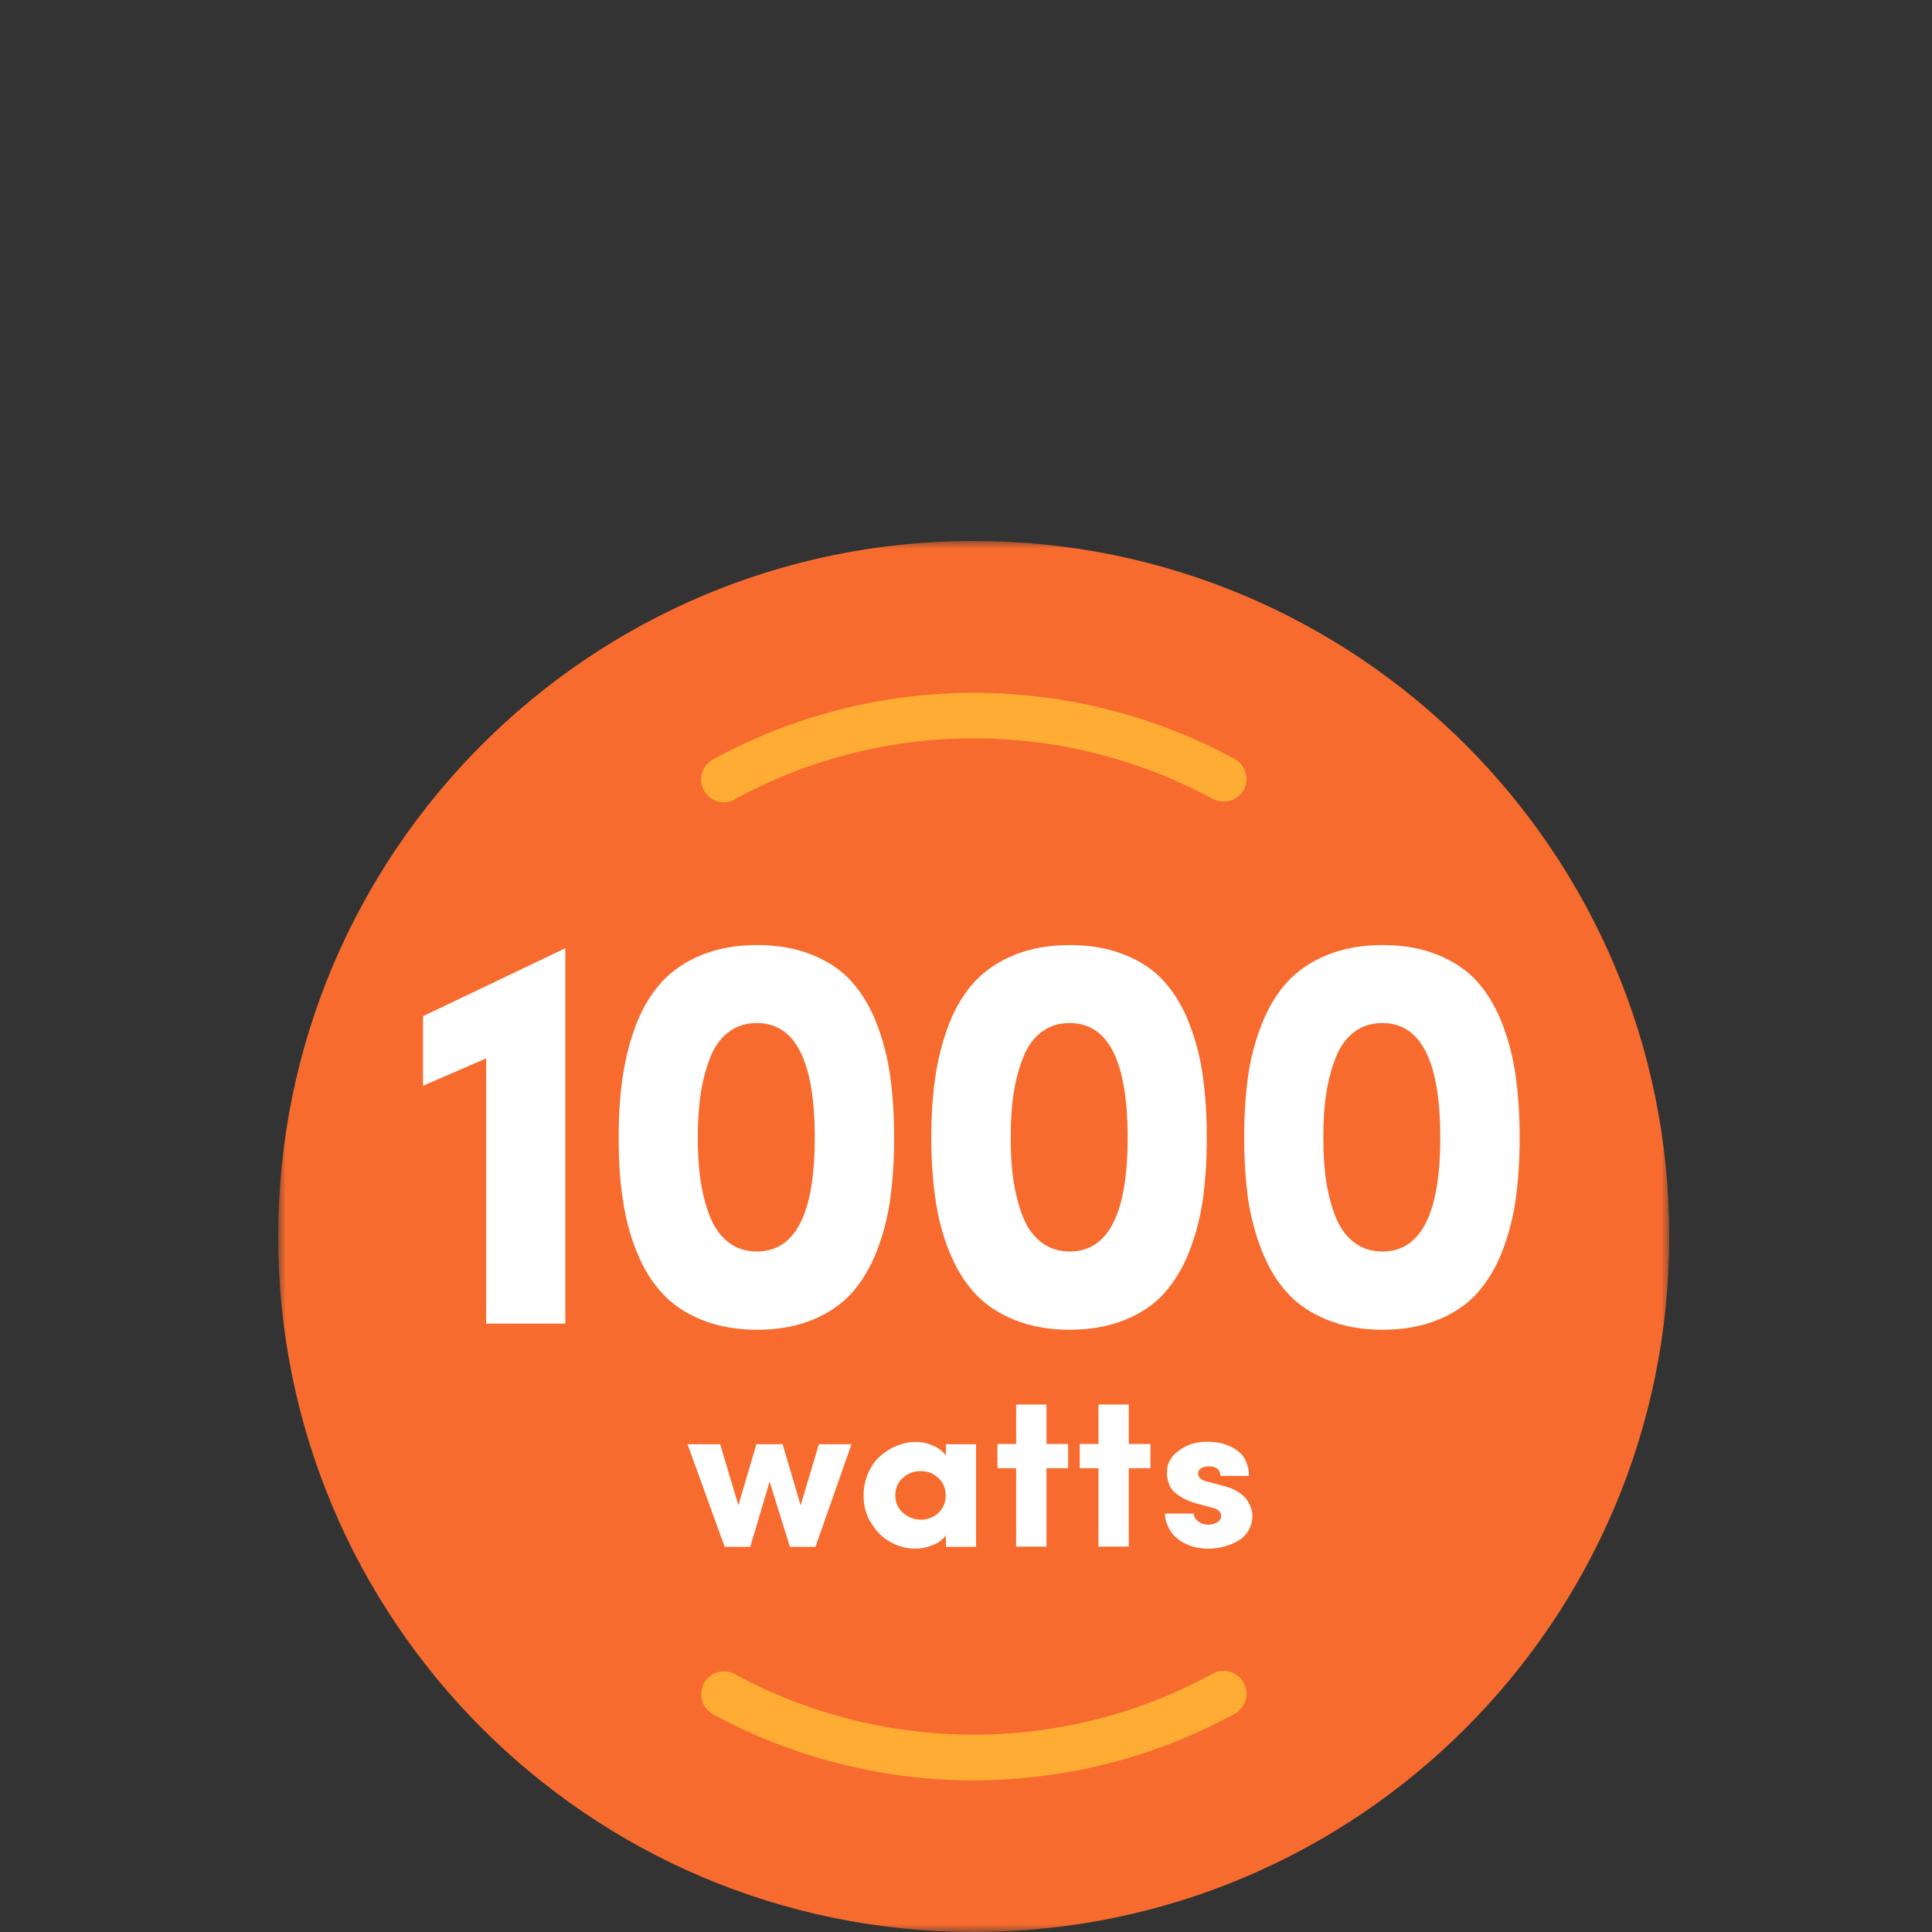
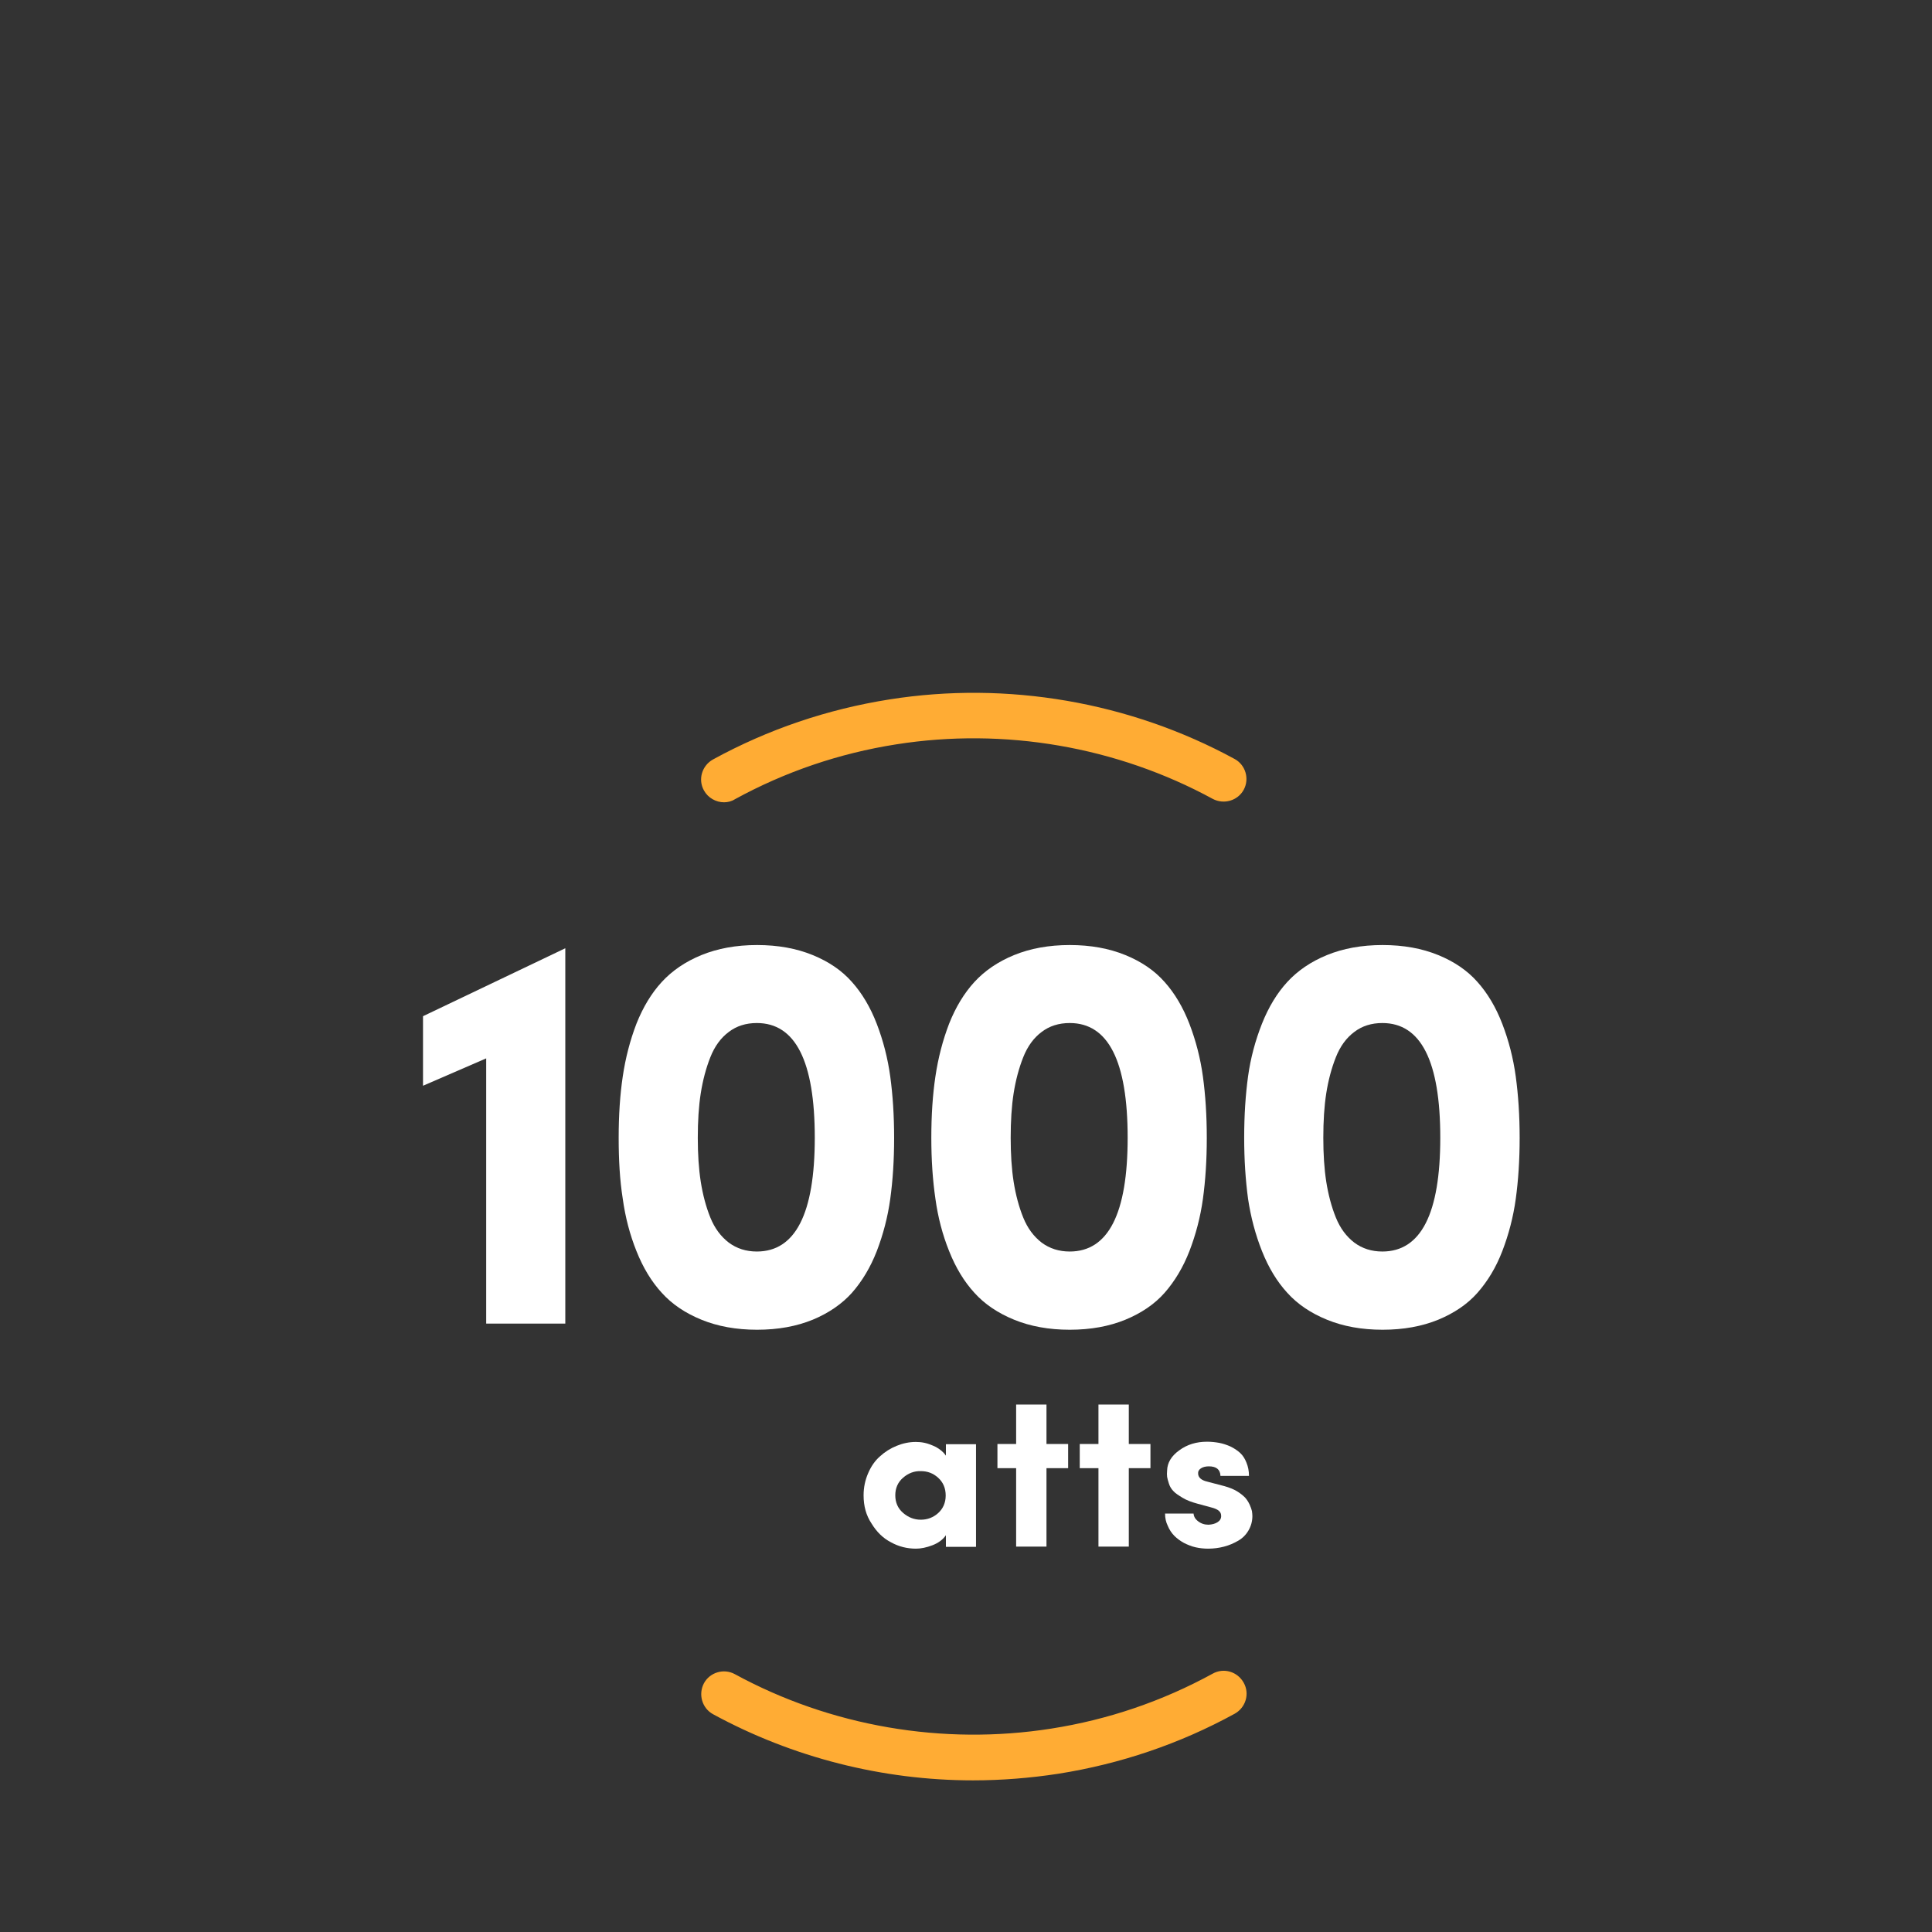
<svg xmlns="http://www.w3.org/2000/svg" width="125" height="125" viewBox="0 0 125 125" fill="none">
  <rect x="0" y="0" width="125" height="125" fill="#333333" stroke="none" />
  <g id="Features-Icons/Select/ic-1000-watts-orange">
    <g id="ic-1000-watts-orange">
      <g id="Group 3">
        <mask id="mask0_0:35810" style="mask-type:alpha" maskUnits="userSpaceOnUse" x="18" y="35" width="90" height="90">
-           <path id="Clip 2" fill-rule="evenodd" clip-rule="evenodd" d="M18 35H108V125H18V35Z" fill="white" />
+           <path id="Clip 2" fill-rule="evenodd" clip-rule="evenodd" d="M18 35H108V125V35Z" fill="white" />
        </mask>
        <g mask="url(#mask0_0:35810)">
          <path id="Fill 1" fill-rule="evenodd" clip-rule="evenodd" d="M63 35C87.853 35 108 55.147 108 80C108 104.853 87.853 125 63 125C38.147 125 18 104.853 18 80C18 55.147 38.147 35 63 35Z" fill="#F76C2E" />
        </g>
      </g>
      <path id="Fill 4" fill-rule="evenodd" clip-rule="evenodd" d="M27.369 70.248V65.748L36.575 61.352V85.636H31.456V68.477L27.369 70.248Z" fill="white" />
      <path id="Fill 6" fill-rule="evenodd" clip-rule="evenodd" d="M45.147 73.611C45.147 74.659 45.207 75.618 45.339 76.459C45.472 77.299 45.678 78.082 45.959 78.775C46.239 79.468 46.637 80 47.154 80.398C47.67 80.781 48.275 80.973 48.968 80.973C51.462 80.973 52.716 78.524 52.716 73.611C52.716 68.654 51.462 66.19 48.968 66.19C48.26 66.19 47.656 66.382 47.154 66.765C46.637 67.149 46.239 67.695 45.959 68.403C45.678 69.111 45.472 69.893 45.339 70.734C45.207 71.575 45.147 72.534 45.147 73.611ZM40.028 73.611C40.028 72.151 40.116 70.822 40.293 69.642C40.47 68.447 40.765 67.311 41.178 66.234C41.606 65.157 42.152 64.257 42.816 63.534C43.48 62.811 44.335 62.221 45.383 61.793C46.431 61.365 47.626 61.144 48.983 61.144C50.34 61.144 51.536 61.365 52.584 61.793C53.63 62.221 54.472 62.797 55.121 63.534C55.77 64.257 56.316 65.172 56.729 66.249C57.142 67.326 57.437 68.462 57.6 69.657C57.762 70.852 57.85 72.165 57.85 73.626C57.85 75.072 57.762 76.385 57.6 77.565C57.437 78.746 57.142 79.867 56.729 80.944C56.316 82.006 55.77 82.906 55.121 83.644C54.472 84.367 53.616 84.957 52.584 85.385C51.536 85.813 50.34 86.034 48.983 86.034C47.626 86.034 46.431 85.813 45.383 85.385C44.335 84.957 43.48 84.382 42.816 83.644C42.152 82.921 41.606 82.021 41.178 80.944C40.751 79.882 40.456 78.746 40.293 77.565C40.101 76.356 40.028 75.042 40.028 73.611Z" fill="white" />
      <path id="Fill 8" fill-rule="evenodd" clip-rule="evenodd" d="M65.391 73.611C65.391 74.659 65.45 75.618 65.582 76.459C65.715 77.299 65.922 78.082 66.203 78.775C66.483 79.468 66.881 80 67.397 80.398C67.913 80.781 68.519 80.973 69.212 80.973C71.705 80.973 72.959 78.524 72.959 73.611C72.959 68.654 71.705 66.19 69.212 66.19C68.503 66.19 67.899 66.382 67.397 66.765C66.881 67.149 66.483 67.695 66.203 68.403C65.922 69.111 65.715 69.893 65.582 70.734C65.45 71.575 65.391 72.534 65.391 73.611ZM60.256 73.611C60.256 72.151 60.345 70.822 60.522 69.642C60.699 68.447 60.994 67.311 61.407 66.234C61.835 65.157 62.381 64.257 63.044 63.534C63.708 62.811 64.565 62.221 65.612 61.793C66.66 61.365 67.855 61.144 69.212 61.144C70.57 61.144 71.764 61.365 72.812 61.793C73.86 62.221 74.701 62.797 75.35 63.534C75.998 64.257 76.544 65.172 76.957 66.249C77.37 67.326 77.666 68.462 77.829 69.657C77.991 70.852 78.079 72.165 78.079 73.626C78.079 75.072 77.991 76.385 77.829 77.565C77.666 78.746 77.37 79.867 76.957 80.944C76.544 82.006 75.998 82.906 75.35 83.644C74.701 84.382 73.845 84.957 72.812 85.385C71.764 85.813 70.57 86.034 69.212 86.034C67.855 86.034 66.66 85.813 65.612 85.385C64.565 84.957 63.708 84.382 63.044 83.644C62.381 82.921 61.835 82.021 61.407 80.944C60.979 79.882 60.684 78.746 60.522 77.565C60.345 76.356 60.256 75.042 60.256 73.611Z" fill="white" />
      <path id="Fill 10" fill-rule="evenodd" clip-rule="evenodd" d="M85.618 73.611C85.618 74.659 85.677 75.618 85.809 76.459C85.942 77.299 86.149 78.082 86.43 78.775C86.71 79.468 87.108 80 87.625 80.398C88.14 80.781 88.746 80.973 89.439 80.973C91.932 80.973 93.186 78.524 93.186 73.611C93.186 68.654 91.932 66.19 89.439 66.19C88.731 66.19 88.126 66.382 87.625 66.765C87.108 67.149 86.71 67.695 86.43 68.403C86.149 69.111 85.942 69.893 85.809 70.734C85.677 71.575 85.618 72.534 85.618 73.611ZM80.498 73.611C80.498 72.151 80.587 70.822 80.749 69.642C80.911 68.462 81.222 67.311 81.649 66.234C82.077 65.157 82.623 64.257 83.287 63.534C83.951 62.811 84.806 62.221 85.854 61.793C86.901 61.365 88.097 61.144 89.454 61.144C90.811 61.144 92.007 61.365 93.055 61.793C94.101 62.221 94.942 62.797 95.592 63.534C96.241 64.257 96.787 65.172 97.2 66.249C97.613 67.326 97.908 68.462 98.07 69.657C98.232 70.852 98.321 72.165 98.321 73.626C98.321 75.072 98.232 76.385 98.07 77.565C97.908 78.746 97.613 79.867 97.2 80.944C96.787 82.021 96.241 82.906 95.592 83.644C94.942 84.382 94.087 84.957 93.055 85.385C92.007 85.813 90.811 86.034 89.454 86.034C88.097 86.034 86.901 85.813 85.854 85.385C84.806 84.957 83.951 84.382 83.287 83.644C82.623 82.921 82.077 82.021 81.649 80.944C81.222 79.867 80.927 78.746 80.749 77.565C80.587 76.356 80.498 75.042 80.498 73.611Z" fill="white" />
-       <path id="Fill 12" fill-rule="evenodd" clip-rule="evenodd" d="M44.483 93.441H46.593L47.773 97.395L48.939 93.441H50.635L51.801 97.395L52.982 93.441H55.091L52.76 100.081H51.108L49.795 95.861L48.541 100.081H46.888L44.483 93.441Z" fill="white" />
      <path id="Fill 14" fill-rule="evenodd" clip-rule="evenodd" d="M58.427 95.61C58.087 95.905 57.925 96.289 57.925 96.746C57.925 97.203 58.087 97.587 58.427 97.882C58.766 98.177 59.15 98.325 59.577 98.325C60.005 98.325 60.389 98.177 60.698 97.897C61.009 97.616 61.186 97.233 61.186 96.761C61.186 96.289 61.024 95.905 60.698 95.61C60.374 95.315 60.005 95.182 59.577 95.182C59.15 95.167 58.766 95.315 58.427 95.61ZM55.874 96.746C55.874 96.23 55.978 95.757 56.169 95.315C56.361 94.872 56.612 94.504 56.937 94.223C57.261 93.928 57.615 93.707 58.014 93.545C58.411 93.382 58.824 93.294 59.253 93.294C59.43 93.294 59.621 93.308 59.828 93.353C60.034 93.397 60.271 93.485 60.551 93.618C60.817 93.766 61.038 93.943 61.2 94.179V93.441H63.148V100.081H61.2V99.328C61.009 99.609 60.713 99.83 60.33 99.977C59.947 100.125 59.577 100.198 59.268 100.198C58.693 100.198 58.147 100.066 57.645 99.785C57.128 99.52 56.715 99.107 56.391 98.575C56.036 98.045 55.874 97.44 55.874 96.746Z" fill="white" />
      <path id="Fill 16" fill-rule="evenodd" clip-rule="evenodd" d="M64.534 94.99V93.426H65.744V90.874H67.707V93.426H69.108V94.99H67.707V100.065H65.744V94.99H64.534Z" fill="white" />
      <path id="Fill 18" fill-rule="evenodd" clip-rule="evenodd" d="M69.86 94.99V93.426H71.07V90.874H73.033V93.426H74.434V94.99H73.033V100.065H71.07V94.99H69.86Z" fill="white" />
      <path id="Fill 20" fill-rule="evenodd" clip-rule="evenodd" d="M75.379 97.926H77.223C77.238 98.118 77.326 98.28 77.519 98.427C77.71 98.575 77.932 98.649 78.197 98.649C78.418 98.634 78.61 98.59 78.773 98.487C78.935 98.384 79.009 98.251 79.009 98.088C79.009 97.941 78.964 97.838 78.86 97.749C78.758 97.66 78.595 97.587 78.359 97.528L77.488 97.292C77.106 97.188 76.78 97.07 76.515 96.908C76.249 96.746 76.043 96.613 75.925 96.48C75.792 96.347 75.689 96.185 75.63 95.993C75.57 95.801 75.526 95.654 75.512 95.551C75.497 95.432 75.497 95.3 75.512 95.137C75.526 94.651 75.777 94.208 76.294 93.839C76.81 93.455 77.415 93.279 78.094 93.279C78.374 93.279 78.625 93.308 78.876 93.352C79.126 93.397 79.377 93.485 79.613 93.588C79.85 93.706 80.056 93.839 80.233 94.001C80.41 94.164 80.543 94.37 80.647 94.636C80.749 94.886 80.809 95.167 80.809 95.491H78.964C78.949 95.078 78.698 94.872 78.212 94.872C78.005 94.872 77.828 94.916 77.695 95.005C77.563 95.093 77.503 95.211 77.519 95.359C77.533 95.595 77.725 95.772 78.108 95.861L79.23 96.155C79.539 96.244 79.805 96.347 80.026 96.48C80.248 96.613 80.425 96.76 80.558 96.893C80.676 97.026 80.778 97.188 80.853 97.351C80.927 97.513 80.971 97.646 81 97.764C81.015 97.882 81.029 97.985 81.029 98.088C81.029 98.427 80.941 98.738 80.778 99.018C80.616 99.298 80.396 99.519 80.115 99.682C79.835 99.844 79.539 99.977 79.2 100.065C78.86 100.154 78.522 100.198 78.167 100.198C77.887 100.198 77.621 100.169 77.356 100.11C77.09 100.051 76.84 99.947 76.604 99.829C76.367 99.697 76.161 99.549 75.983 99.372C75.807 99.195 75.659 98.973 75.556 98.723C75.438 98.487 75.379 98.221 75.379 97.926Z" fill="white" />
      <path id="Fill 22" fill-rule="evenodd" clip-rule="evenodd" d="M46.844 51.908C46.328 51.908 45.812 51.628 45.545 51.141C45.148 50.432 45.413 49.533 46.136 49.134C49.693 47.187 53.529 45.888 57.541 45.254C65.168 44.044 73.106 45.416 79.879 49.105C80.587 49.489 80.853 50.388 80.469 51.096C80.085 51.805 79.186 52.07 78.463 51.687C72.251 48.308 64.992 47.054 57.983 48.16C54.309 48.736 50.798 49.931 47.538 51.716C47.331 51.849 47.08 51.908 46.844 51.908Z" fill="#FFAC34" />
      <path id="Fill 24" fill-rule="evenodd" clip-rule="evenodd" d="M62.956 115.189C57.099 115.189 51.285 113.713 46.136 110.91C45.428 110.527 45.162 109.627 45.546 108.904C45.93 108.196 46.83 107.93 47.538 108.314C53.734 111.692 60.993 112.946 68.017 111.84C71.69 111.265 75.202 110.069 78.463 108.284C79.171 107.886 80.07 108.151 80.469 108.875C80.867 109.583 80.602 110.482 79.879 110.881C76.323 112.829 72.487 114.127 68.474 114.761C66.644 115.042 64.785 115.189 62.956 115.189Z" fill="#FFAC34" />
    </g>
  </g>
</svg>